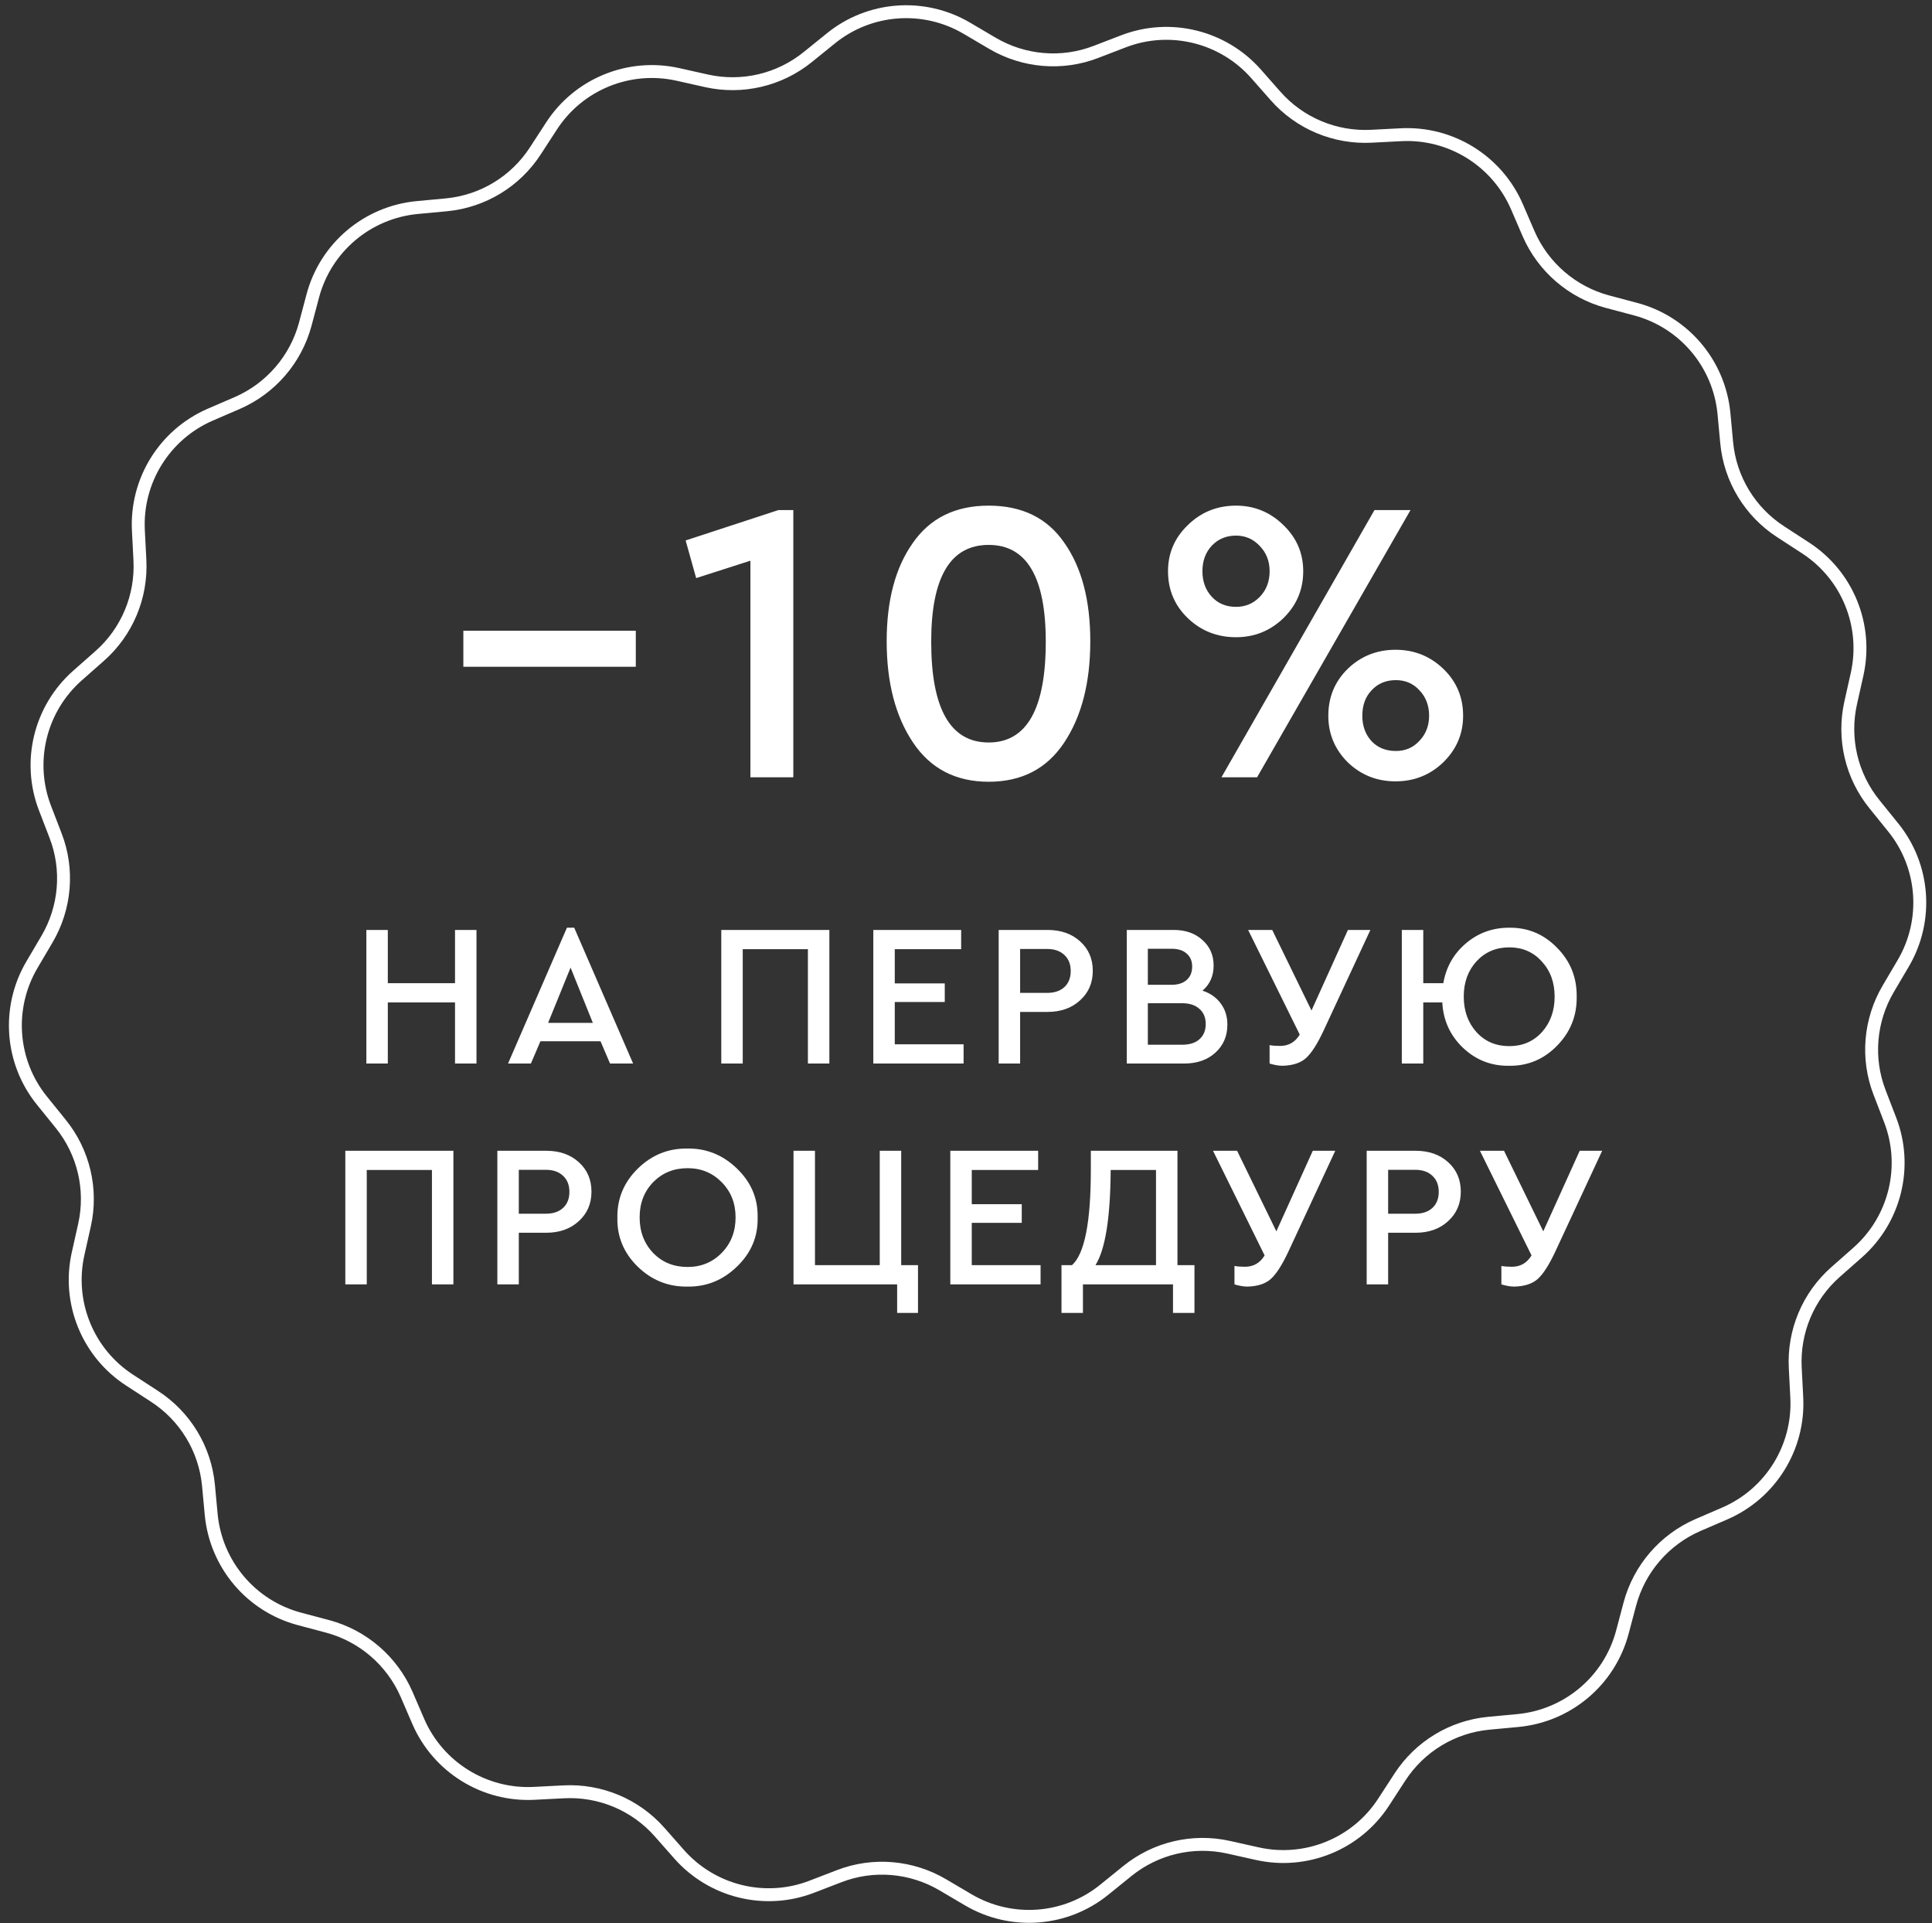
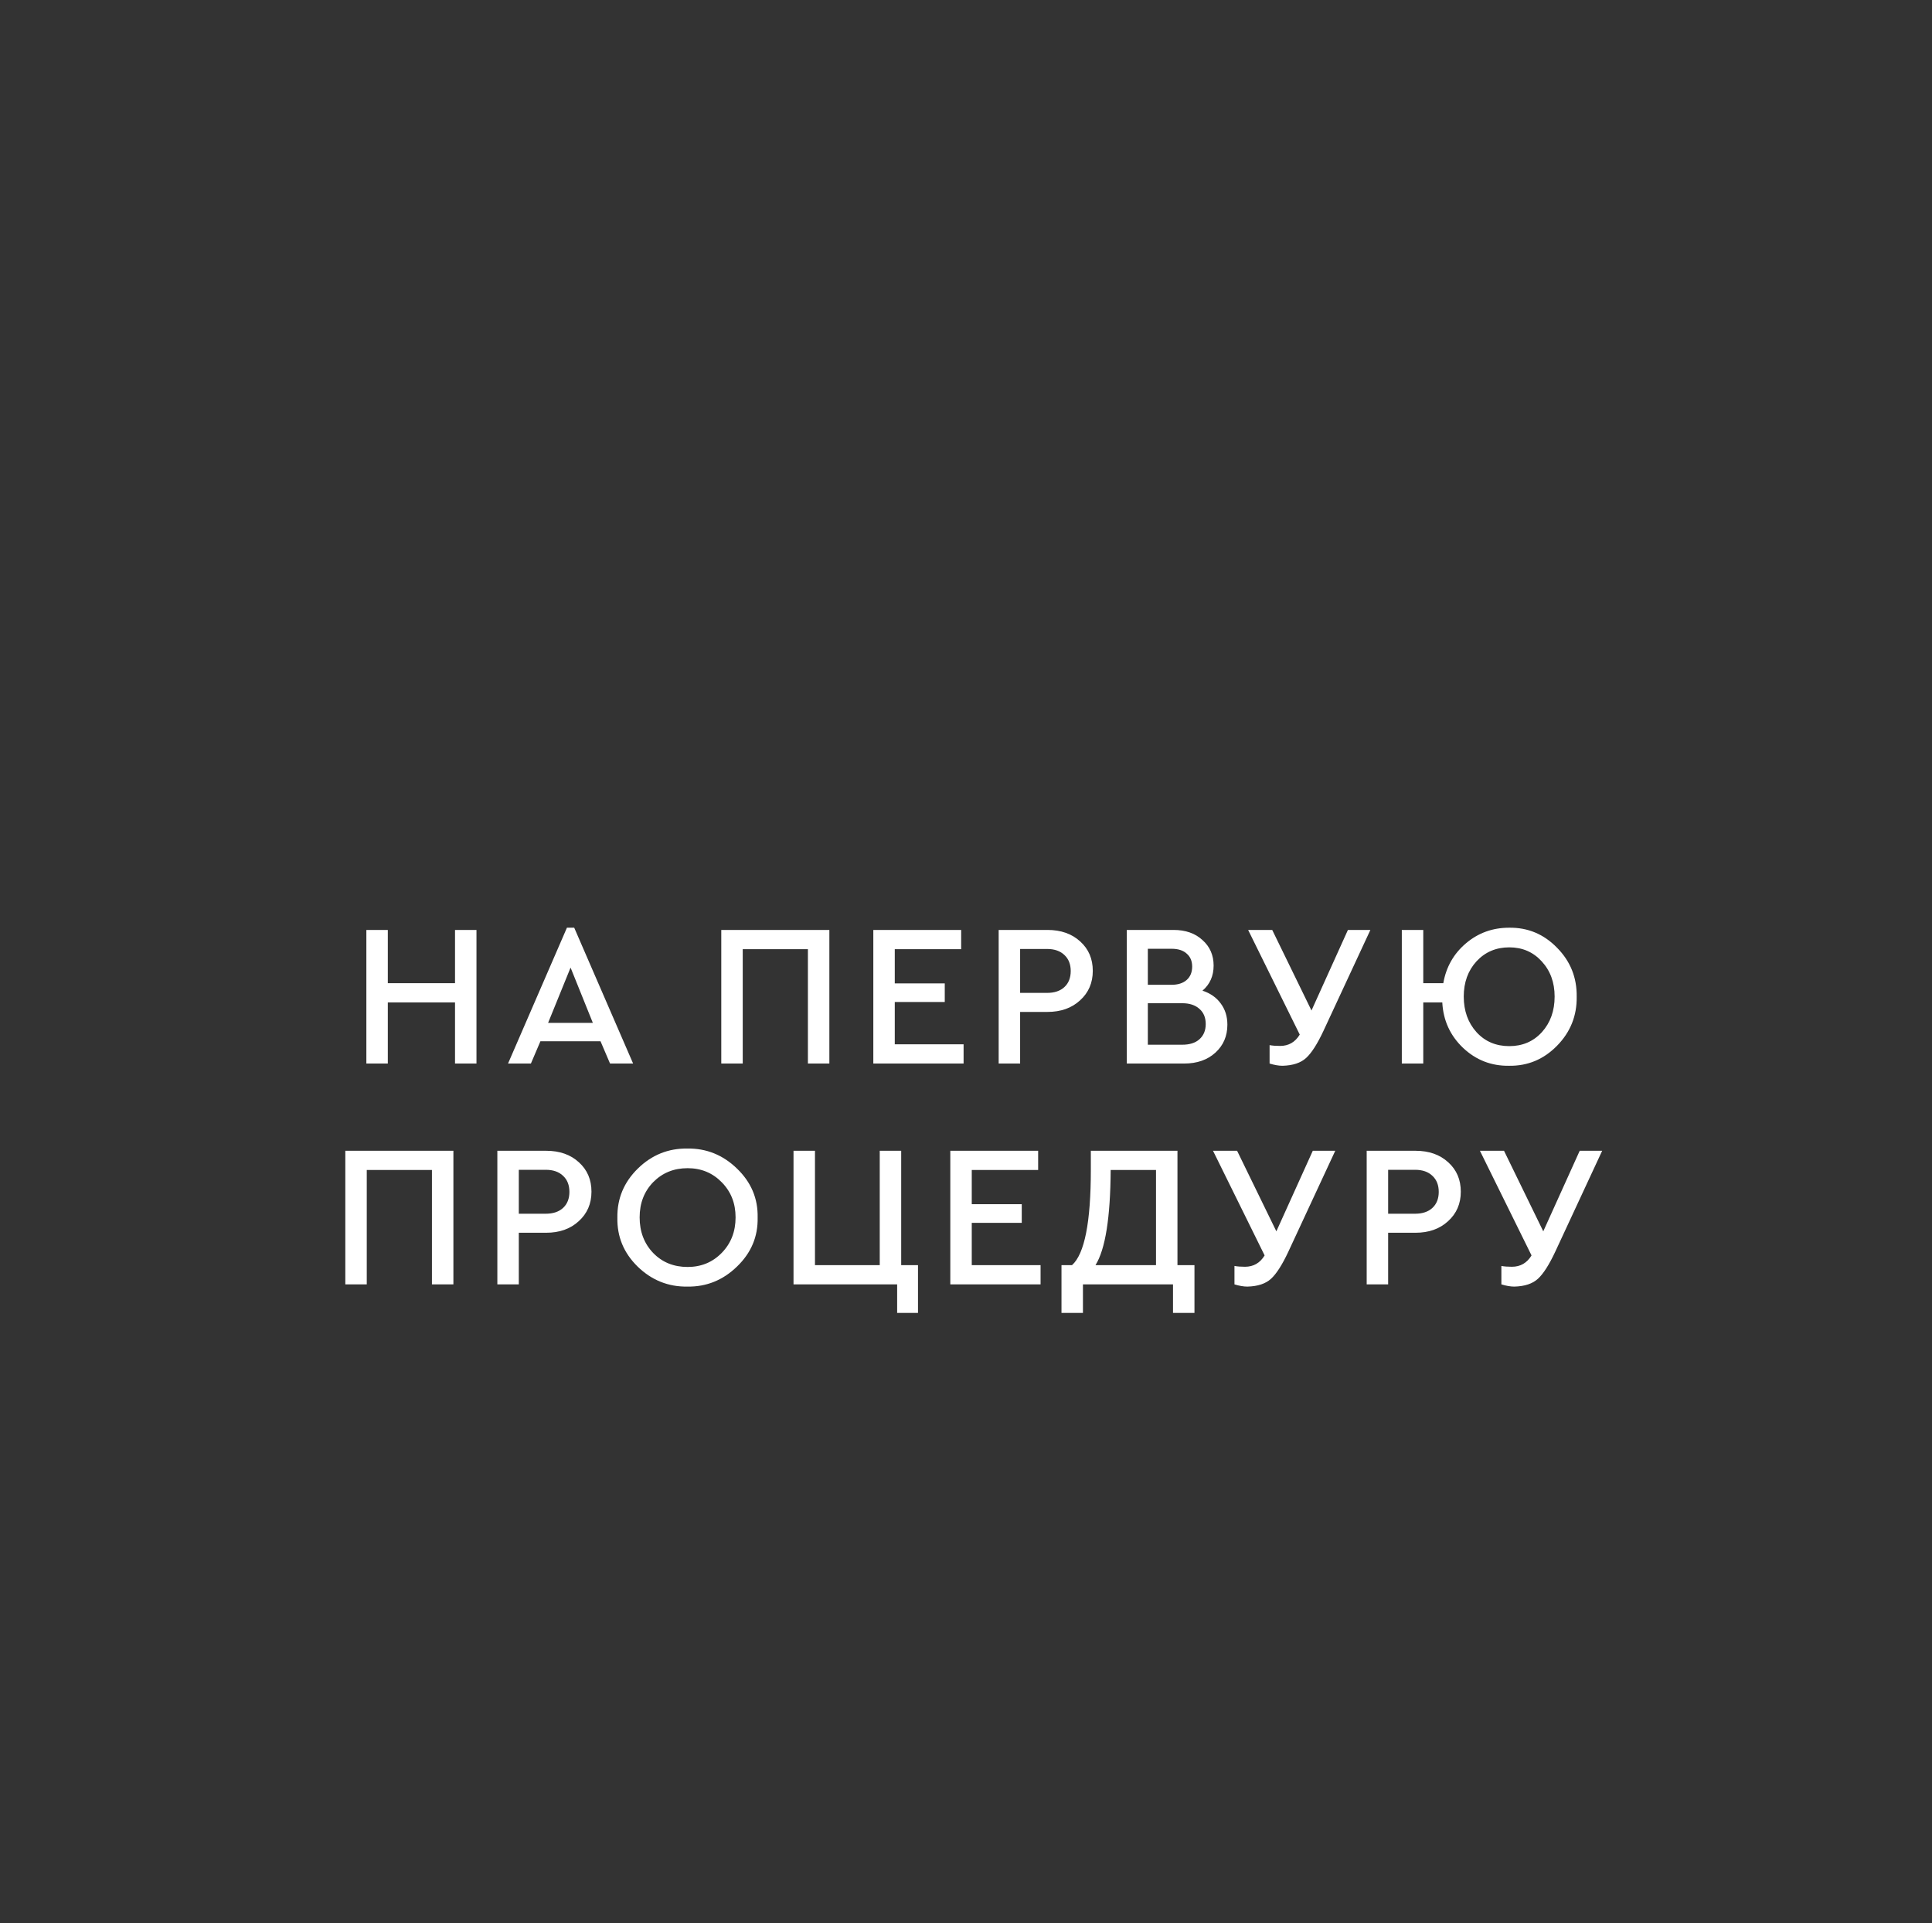
<svg xmlns="http://www.w3.org/2000/svg" width="210" height="209" viewBox="0 0 210 209" fill="none">
  <rect x="0" y="0" width="210" height="209" fill="#333333" stroke="none" />
-   <path d="M201.86 73.268L201.159 76.398C200.294 80.274 201.248 84.328 203.753 87.414L205.765 89.903C209.193 94.121 209.626 100.024 206.868 104.705L205.243 107.462C203.231 110.876 202.873 115.035 204.304 118.731L205.452 121.712C207.405 126.78 205.989 132.534 201.919 136.126L199.519 138.243C196.538 140.867 194.928 144.713 195.137 148.677L195.301 151.867C195.584 157.293 192.469 162.316 187.49 164.478L184.554 165.745C180.917 167.325 178.189 170.485 177.16 174.316L176.341 177.401C174.939 182.648 170.423 186.464 165.012 186.986L161.822 187.284C157.872 187.656 154.309 189.818 152.148 193.157L150.404 195.84C147.453 200.401 141.967 202.637 136.676 201.459L133.545 200.759C129.67 199.894 125.615 200.848 122.53 203.352L120.041 205.365C115.822 208.793 109.919 209.226 105.239 206.468L102.481 204.843C99.068 202.83 94.909 202.473 91.212 203.904L88.231 205.052C83.163 207.004 77.409 205.588 73.817 201.519L71.701 199.119C69.077 196.138 65.231 194.528 61.266 194.737L58.076 194.901C52.651 195.184 47.627 192.068 45.466 187.09L44.199 184.153C42.619 180.516 39.459 177.789 35.628 176.76L32.542 175.94C27.296 174.539 23.48 170.023 22.958 164.612L22.66 161.422C22.287 157.472 20.126 153.909 16.787 151.748L14.104 150.004C9.543 147.053 7.307 141.567 8.484 136.276L9.185 133.145C10.049 129.27 9.095 125.215 6.591 122.13L4.579 119.64C1.15 115.422 0.718 109.519 3.476 104.839L5.101 102.081C7.113 98.668 7.471 94.509 6.04 90.812L4.892 87.831C2.939 82.763 4.355 77.009 8.425 73.417L10.824 71.3C13.806 68.677 15.415 64.831 15.207 60.866L15.043 57.676C14.76 52.251 17.875 47.227 22.854 45.066L25.79 43.799C29.427 42.219 32.155 39.059 33.183 35.228L34.003 32.142C35.404 26.895 39.921 23.079 45.332 22.558L48.522 22.26C52.472 21.887 56.034 19.726 58.196 16.387L59.94 13.704C62.891 9.143 68.376 6.907 73.668 8.084L76.798 8.785C80.674 9.649 84.728 8.695 87.814 6.191L90.303 4.179C94.522 0.75 100.424 0.318 105.105 3.076L107.862 4.7C111.276 6.713 115.435 7.07 119.131 5.639L122.113 4.492C127.181 2.539 132.934 3.955 136.527 8.024L138.643 10.425C141.267 13.406 145.112 15.015 149.077 14.807L152.267 14.643C157.693 14.359 162.716 17.475 164.878 22.453L166.145 25.39C167.725 29.027 170.885 31.755 174.716 32.783L177.801 33.603C183.048 35.004 186.864 39.521 187.386 44.932L187.684 48.121C188.057 52.072 190.218 55.634 193.557 57.795L196.24 59.54C200.801 62.491 203.037 67.962 201.86 73.268Z" stroke="white" stroke-width="1.403" stroke-miterlimit="10" />
-   <path d="M50.364 72.465V68.549H69.108V72.465H50.364ZM84.602 55.437H86.23V84.477H81.566V60.937L75.67 62.829L74.526 58.737L84.602 55.437ZM96.378 69.693C96.378 65.264 97.317 61.714 99.194 59.045C101.072 56.317 103.829 54.953 107.466 54.953C111.104 54.953 113.846 56.302 115.694 59.001C117.572 61.67 118.51 65.234 118.51 69.693C118.51 74.21 117.557 77.892 115.65 80.737C113.773 83.553 111.045 84.961 107.466 84.961C103.888 84.961 101.145 83.538 99.238 80.693C97.332 77.848 96.378 74.181 96.378 69.693ZM113.67 69.737C113.67 62.726 111.602 59.221 107.466 59.221C103.301 59.221 101.218 62.726 101.218 69.737C101.218 77.041 103.301 80.693 107.466 80.693C111.602 80.693 113.67 77.041 113.67 69.737ZM126.958 62.081C126.958 60.116 127.677 58.444 129.114 57.065C130.552 55.657 132.297 54.953 134.35 54.953C136.345 54.953 138.061 55.657 139.498 57.065C140.936 58.444 141.654 60.116 141.654 62.081C141.654 64.076 140.936 65.777 139.498 67.185C138.061 68.564 136.345 69.253 134.35 69.253C132.297 69.253 130.552 68.564 129.114 67.185C127.677 65.806 126.958 64.105 126.958 62.081ZM132.766 84.477L149.398 55.437H153.314L136.638 84.477H132.766ZM138.002 62.081C138.002 60.996 137.65 60.086 136.946 59.353C136.242 58.59 135.377 58.209 134.35 58.209C133.294 58.209 132.414 58.576 131.71 59.309C131.036 60.042 130.698 60.966 130.698 62.081C130.698 63.196 131.036 64.12 131.71 64.853C132.385 65.586 133.265 65.953 134.35 65.953C135.377 65.953 136.242 65.586 136.946 64.853C137.65 64.12 138.002 63.196 138.002 62.081ZM144.382 77.789C144.382 75.765 145.086 74.064 146.494 72.685C147.932 71.306 149.662 70.617 151.686 70.617C153.71 70.617 155.441 71.306 156.878 72.685C158.316 74.064 159.034 75.765 159.034 77.789C159.034 79.754 158.316 81.441 156.878 82.849C155.441 84.228 153.71 84.917 151.686 84.917C149.662 84.917 147.932 84.228 146.494 82.849C145.086 81.441 144.382 79.754 144.382 77.789ZM155.338 77.789C155.338 76.674 154.986 75.75 154.282 75.017C153.608 74.284 152.757 73.917 151.73 73.917C150.645 73.917 149.765 74.284 149.09 75.017C148.416 75.721 148.078 76.645 148.078 77.789C148.078 78.904 148.416 79.828 149.09 80.561C149.765 81.265 150.645 81.617 151.73 81.617C152.757 81.617 153.608 81.25 154.282 80.517C154.986 79.784 155.338 78.874 155.338 77.789Z" fill="white" />
  <path d="M39.822 115.586V101.066H42.154V106.852H49.459V101.066H51.791V115.586H49.459V108.942H42.154V115.586H39.822ZM66.309 115.586L65.275 113.166H58.741L57.707 115.586H55.221L61.623 100.824H62.415L68.817 115.586H66.309ZM64.439 111.164L62.019 105.158L59.577 111.164H64.439ZM78.4 115.586V101.066H90.148V115.586H87.816V103.156H80.732V115.586H78.4ZM94.926 115.586V101.066H104.474V103.156H97.258V106.874H102.692V108.898H97.258V113.496H104.738V115.586H94.926ZM108.551 115.586V101.066H113.853C115.32 101.066 116.508 101.484 117.417 102.32C118.326 103.142 118.781 104.205 118.781 105.51C118.781 106.816 118.319 107.886 117.395 108.722C116.486 109.558 115.305 109.976 113.853 109.976H110.883V115.586H108.551ZM110.883 107.908H113.809C114.616 107.908 115.246 107.696 115.701 107.27C116.156 106.845 116.383 106.266 116.383 105.532C116.383 104.799 116.156 104.22 115.701 103.794C115.246 103.354 114.616 103.134 113.809 103.134H110.883V107.908ZM133.411 111.362C133.411 112.594 132.979 113.606 132.113 114.398C131.248 115.19 130.111 115.586 128.703 115.586H122.477V101.066H127.559C128.865 101.066 129.913 101.433 130.705 102.166C131.512 102.885 131.915 103.809 131.915 104.938C131.915 106.068 131.512 106.977 130.705 107.666C131.556 107.945 132.216 108.407 132.685 109.052C133.169 109.698 133.411 110.468 133.411 111.362ZM127.339 103.112H124.765V107.028H127.339C128.043 107.028 128.593 106.852 128.989 106.5C129.385 106.148 129.583 105.664 129.583 105.048C129.583 104.447 129.385 103.978 128.989 103.64C128.608 103.288 128.058 103.112 127.339 103.112ZM131.057 111.296C131.057 110.592 130.83 110.042 130.375 109.646C129.921 109.236 129.297 109.03 128.505 109.03H124.765V113.54H128.505C129.312 113.54 129.935 113.342 130.375 112.946C130.83 112.536 131.057 111.986 131.057 111.296ZM146.513 101.066H148.955L143.851 112.044C143.191 113.452 142.567 114.428 141.981 114.97C141.394 115.513 140.536 115.799 139.407 115.828C138.996 115.828 138.527 115.748 137.999 115.586V113.584C138.307 113.643 138.688 113.672 139.143 113.672C140.067 113.672 140.778 113.262 141.277 112.44L135.667 101.066H138.285L142.553 109.822L146.513 101.066ZM171.379 108.326C171.408 110.394 170.697 112.169 169.245 113.65C167.793 115.132 166.055 115.858 164.031 115.828C162.095 115.858 160.423 115.205 159.015 113.87C157.621 112.536 156.873 110.893 156.771 108.942H154.703V115.586H152.371V101.066H154.703V106.852H156.881C157.189 105.092 158.01 103.648 159.345 102.518C160.679 101.389 162.241 100.824 164.031 100.824C166.069 100.795 167.807 101.521 169.245 103.002C170.697 104.469 171.408 106.244 171.379 108.326ZM168.981 108.304C168.981 106.764 168.511 105.488 167.573 104.476C166.649 103.464 165.475 102.958 164.053 102.958C162.615 102.958 161.427 103.464 160.489 104.476C159.565 105.488 159.103 106.764 159.103 108.304C159.103 109.859 159.565 111.15 160.489 112.176C161.413 113.188 162.601 113.694 164.053 113.694C165.49 113.694 166.671 113.188 167.595 112.176C168.519 111.15 168.981 109.859 168.981 108.304ZM37.534 139.586V125.066H49.282V139.586H46.95V127.156H39.866V139.586H37.534ZM54.06 139.586V125.066H59.362C60.829 125.066 62.017 125.484 62.926 126.32C63.836 127.142 64.29 128.205 64.29 129.51C64.29 130.816 63.828 131.886 62.904 132.722C61.995 133.558 60.814 133.976 59.362 133.976H56.392V139.586H54.06ZM56.392 131.908H59.318C60.125 131.908 60.755 131.696 61.21 131.27C61.665 130.845 61.892 130.266 61.892 129.532C61.892 128.799 61.665 128.22 61.21 127.794C60.755 127.354 60.125 127.134 59.318 127.134H56.392V131.908ZM67.106 132.326C67.077 130.258 67.818 128.484 69.328 127.002C70.839 125.521 72.636 124.795 74.718 124.824C76.786 124.795 78.583 125.521 80.108 127.002C81.648 128.484 82.396 130.258 82.352 132.326C82.396 134.394 81.648 136.169 80.108 137.65C78.583 139.132 76.786 139.858 74.718 139.828C72.636 139.858 70.832 139.132 69.306 137.65C67.796 136.169 67.062 134.394 67.106 132.326ZM79.954 132.304C79.954 130.779 79.456 129.51 78.458 128.498C77.461 127.472 76.222 126.958 74.74 126.958C73.244 126.958 71.998 127.464 71 128.476C70.018 129.488 69.526 130.764 69.526 132.304C69.526 133.859 70.018 135.15 71 136.176C71.983 137.188 73.23 137.694 74.74 137.694C76.222 137.694 77.461 137.181 78.458 136.154C79.456 135.128 79.954 133.844 79.954 132.304ZM97.516 142.688V139.586H86.252V125.066H88.584V137.496H95.624V125.066H97.956V137.496H99.782V142.688H97.516ZM103.294 139.586V125.066H112.842V127.156H105.626V130.874H111.06V132.898H105.626V137.496H113.106V139.586H103.294ZM127.985 137.496H129.833V142.688H127.501V139.586H117.711V142.688H115.379V137.496H116.523C117.887 136.279 118.569 132.825 118.569 127.134V125.066H127.985V137.496ZM119.075 137.496H125.653V127.156H120.725C120.696 132.334 120.146 135.78 119.075 137.496ZM142.695 125.066H145.137L140.033 136.044C139.373 137.452 138.749 138.428 138.163 138.97C137.576 139.513 136.718 139.799 135.589 139.828C135.178 139.828 134.709 139.748 134.181 139.586V137.584C134.489 137.643 134.87 137.672 135.325 137.672C136.249 137.672 136.96 137.262 137.459 136.44L131.849 125.066H134.467L138.735 133.822L142.695 125.066ZM148.553 139.586V125.066H153.855C155.321 125.066 156.509 125.484 157.419 126.32C158.328 127.142 158.783 128.205 158.783 129.51C158.783 130.816 158.321 131.886 157.397 132.722C156.487 133.558 155.307 133.976 153.855 133.976H150.885V139.586H148.553ZM150.885 131.908H153.811C154.617 131.908 155.248 131.696 155.703 131.27C156.157 130.845 156.385 130.266 156.385 129.532C156.385 128.799 156.157 128.22 155.703 127.794C155.248 127.354 154.617 127.134 153.811 127.134H150.885V131.908ZM171.707 125.066H174.149L169.045 136.044C168.385 137.452 167.762 138.428 167.175 138.97C166.589 139.513 165.731 139.799 164.601 139.828C164.191 139.828 163.721 139.748 163.193 139.586V137.584C163.501 137.643 163.883 137.672 164.337 137.672C165.261 137.672 165.973 137.262 166.471 136.44L160.861 125.066H163.479L167.747 133.822L171.707 125.066Z" fill="white" />
</svg>